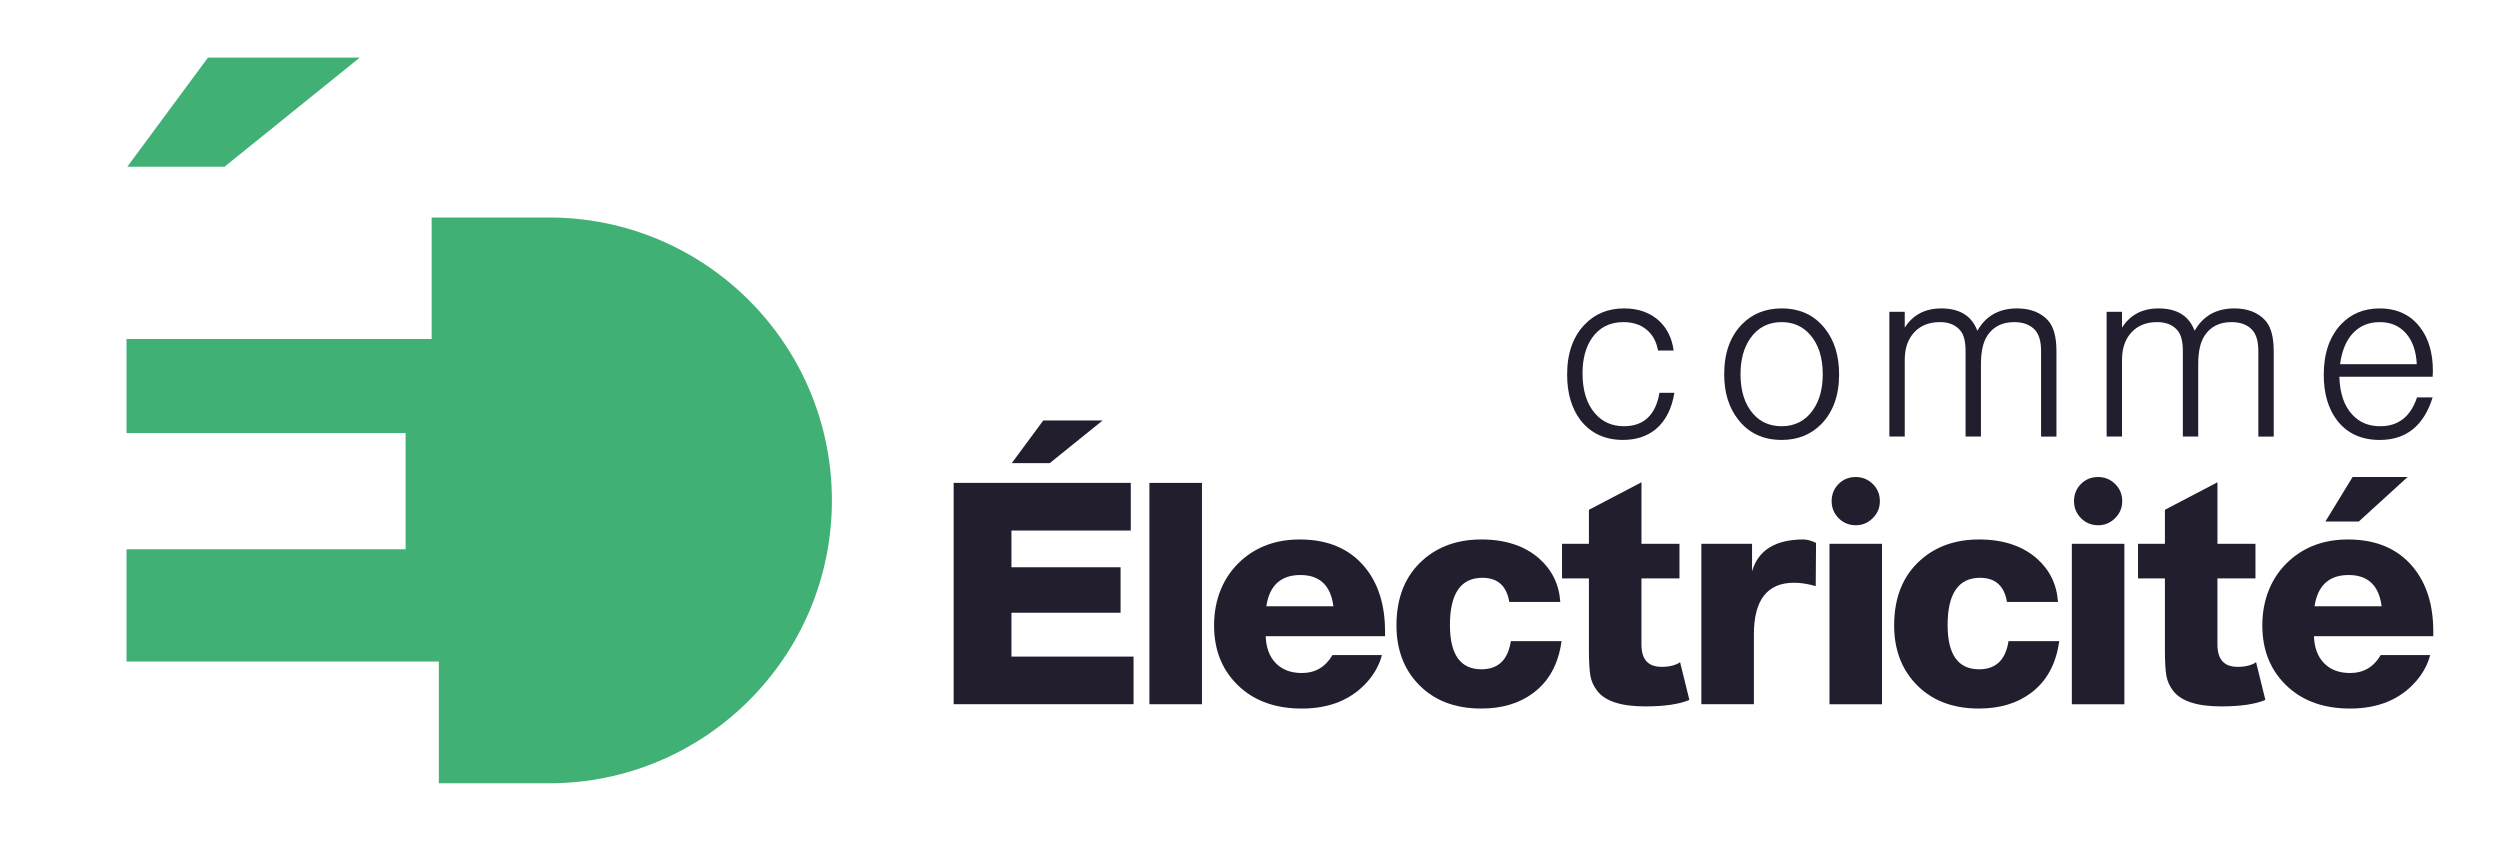
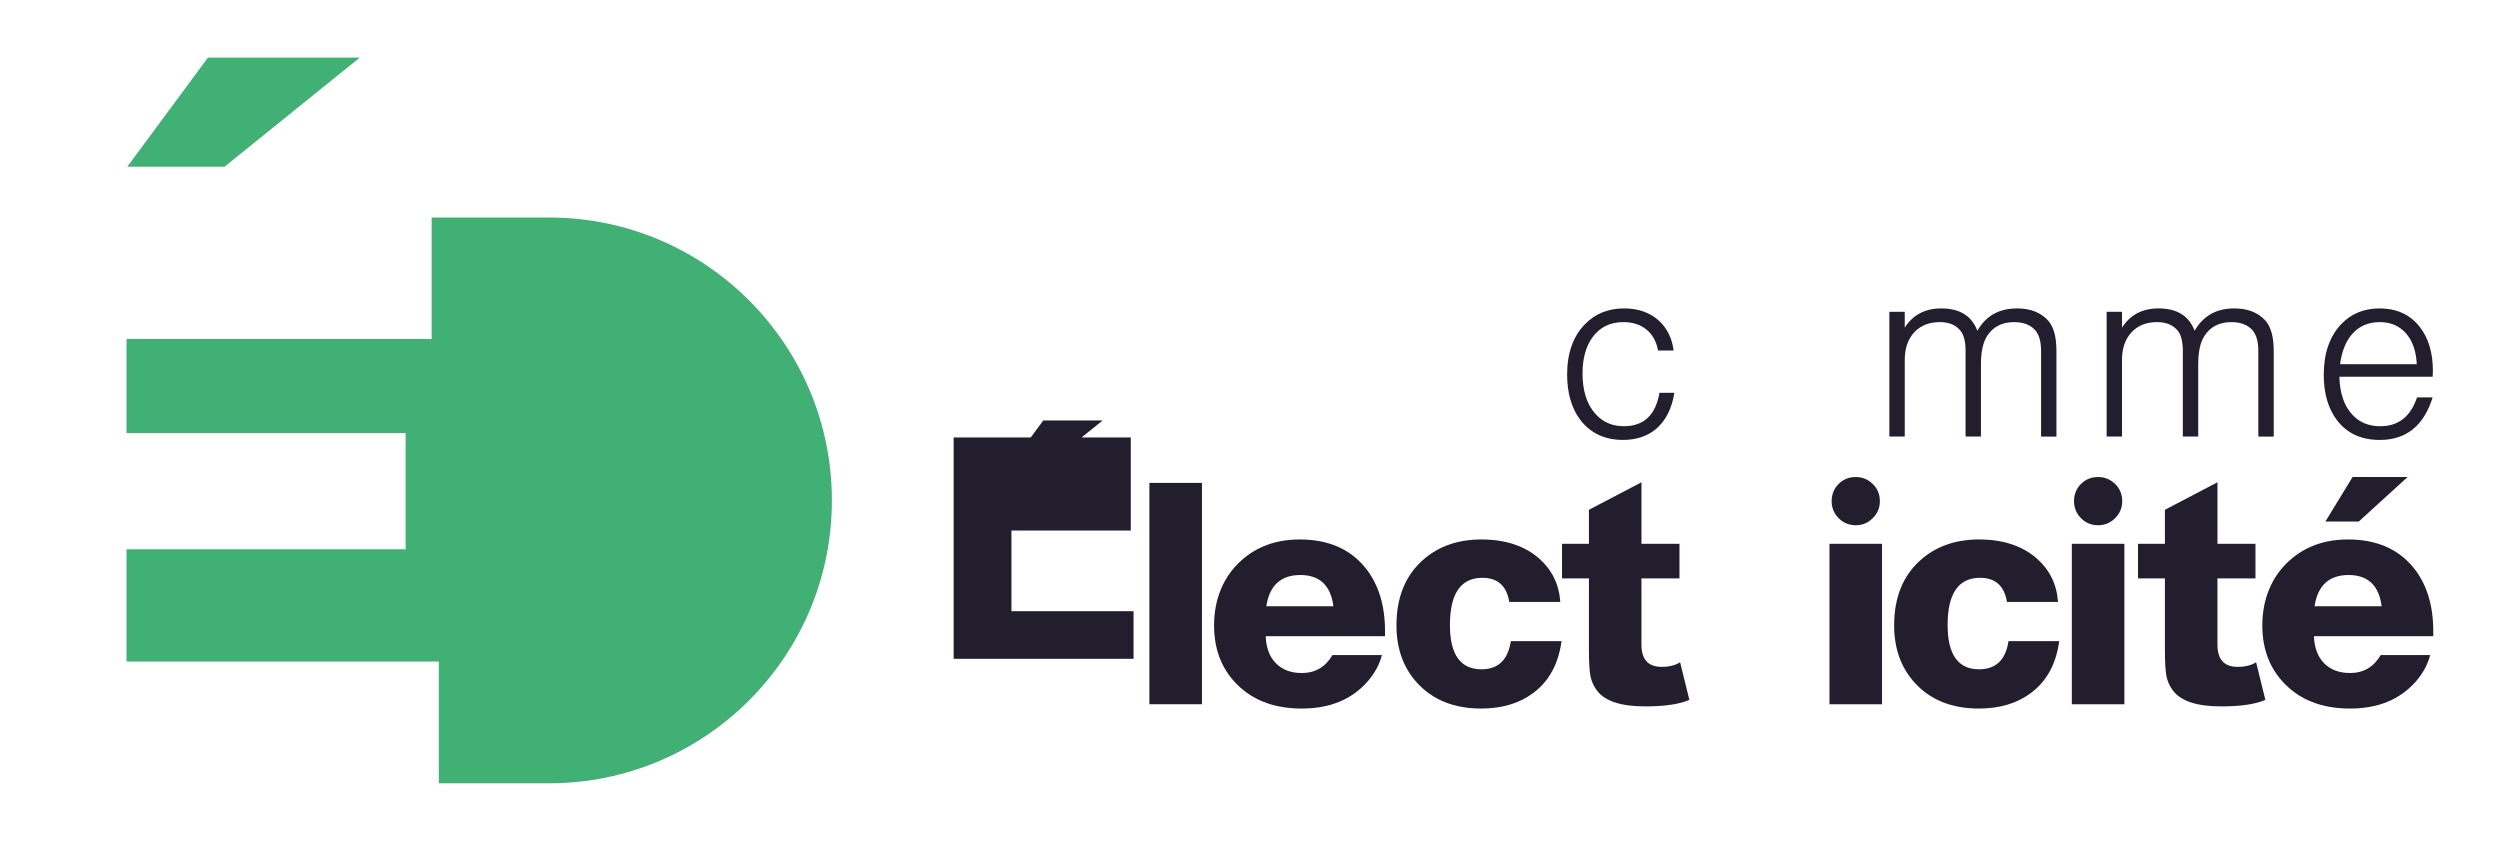
<svg xmlns="http://www.w3.org/2000/svg" id="Calque_1" version="1.1" viewBox="0 0 1769.69 595.28">
  <defs>
    <style>
      .st0 {
        fill: #221e2e;
      }

      .st1 {
        fill: #40b075;
      }
    </style>
  </defs>
  <g>
    <path class="st0" d="M1184.74,248.11h-11.06c-1.14-6.35-3.86-11.29-8.17-14.81s-9.76-5.28-16.34-5.28c-9.53,0-16.91,3.69-22.12,11.06-4.54,6.47-6.81,14.86-6.81,25.19,0,12.25,3,21.79,9.02,28.59,5.22,5.9,11.97,8.85,20.25,8.85,14.07,0,22.46-7.88,25.19-23.66h10.55c-1.82,11.35-6.24,19.97-13.28,25.87-6.24,4.99-13.9,7.49-22.98,7.49-12.93,0-23.03-4.71-30.29-14.13-6.24-8.28-9.36-19-9.36-32.17,0-15.09,4.2-26.95,12.59-35.57,7.26-7.49,16.51-11.23,27.74-11.23,10.21,0,18.55,3.01,25.02,9.02,5.56,5.33,8.91,12.25,10.04,20.76Z" />
-     <path class="st0" d="M1261.18,218.32c13.05,0,23.32,4.82,30.81,14.47,6.58,8.4,9.87,19.12,9.87,32.17,0,14.87-4.2,26.61-12.59,35.23-7.38,7.49-16.74,11.23-28.08,11.23-13.05,0-23.32-4.82-30.81-14.47-6.58-8.4-9.87-19.06-9.87-32,0-14.98,4.2-26.78,12.59-35.4,7.38-7.49,16.74-11.23,28.08-11.23ZM1261.18,228.02c-9.42,0-16.79,3.8-22.13,11.4-4.65,6.58-6.98,15.09-6.98,25.53,0,11.91,3.01,21.27,9.02,28.08,5.11,5.78,11.8,8.68,20.08,8.68,9.42,0,16.79-3.8,22.13-11.4,4.65-6.58,6.98-15.03,6.98-25.36,0-11.91-3.01-21.27-9.02-28.08-5.22-5.9-11.91-8.85-20.08-8.85Z" />
    <path class="st0" d="M1337.43,220.7h10.89v11.23c5.79-9.08,14.41-13.61,25.87-13.61,13.05,0,21.56,5.27,25.53,15.83,6.01-10.55,15.37-15.83,28.08-15.83,9.42,0,16.73,2.84,21.95,8.51,3.97,4.43,5.96,11.63,5.96,21.62v60.59h-10.89v-60.59c0-6.58-1.36-11.46-4.08-14.64-3.4-3.86-8.4-5.79-14.98-5.79-8.51,0-14.87,3.24-19.06,9.7-2.95,4.54-4.43,11.23-4.43,20.08v51.23h-10.89v-60.59c0-6.58-1.19-11.35-3.57-14.3-3.29-4.09-8.17-6.13-14.64-6.13-7.6,0-13.64,2.41-18.13,7.23-4.48,4.83-6.72,11.32-6.72,19.49v54.29h-10.89v-88.33Z" />
    <path class="st0" d="M1491.23,220.7h10.89v11.23c5.79-9.08,14.41-13.61,25.87-13.61,13.05,0,21.56,5.27,25.53,15.83,6.01-10.55,15.37-15.83,28.08-15.83,9.42,0,16.73,2.84,21.95,8.51,3.97,4.43,5.96,11.63,5.96,21.62v60.59h-10.89v-60.59c0-6.58-1.36-11.46-4.08-14.64-3.4-3.86-8.4-5.79-14.98-5.79-8.51,0-14.87,3.24-19.06,9.7-2.95,4.54-4.43,11.23-4.43,20.08v51.23h-10.89v-60.59c0-6.58-1.19-11.35-3.57-14.3-3.29-4.09-8.17-6.13-14.64-6.13-7.6,0-13.64,2.41-18.13,7.23-4.48,4.83-6.72,11.32-6.72,19.49v54.29h-10.89v-88.33Z" />
    <path class="st0" d="M1722.02,266.66h-66.04c.34,11.8,3.4,20.76,9.19,26.89,4.99,5.45,11.57,8.17,19.74,8.17,12.82,0,21.5-6.81,26.04-20.42h11.06c-6.24,20.08-18.72,30.13-37.44,30.13-13.05,0-23.15-4.65-30.29-13.96-6.24-8.28-9.36-19-9.36-32.17,0-15.09,4.08-27,12.25-35.74,7.15-7.49,16.22-11.23,27.23-11.23,12.36,0,21.95,4.48,28.76,13.45,6.01,7.83,9.02,18.1,9.02,30.81,0,.8-.06,2.16-.17,4.08ZM1710.78,257.81c-.45-9.3-3.01-16.59-7.66-21.87-4.65-5.28-10.84-7.92-18.55-7.92s-14.01,2.58-18.89,7.74c-4.88,5.16-7.95,12.51-9.19,22.04h54.29Z" />
  </g>
  <g>
-     <path class="st0" d="M800.45,341.83v33.7h-84.47v26.04h77.25v32.17h-77.25v31.07h86.44v33.7h-127.36v-156.68h125.39ZM780.54,297.62l-37.42,30.2h-26.91l22.32-30.2h42.02Z" />
+     <path class="st0" d="M800.45,341.83v33.7h-84.47v26.04h77.25h-77.25v31.07h86.44v33.7h-127.36v-156.68h125.39ZM780.54,297.62l-37.42,30.2h-26.91l22.32-30.2h42.02Z" />
    <path class="st0" d="M850.83,341.83v156.68h-37.2v-156.68h37.2Z" />
    <path class="st0" d="M978.23,463.71c-1.75,6.71-5.11,12.91-10.06,18.6-11.24,12.84-26.77,19.26-46.61,19.26-17.94,0-32.46-4.96-43.55-14.88-12.4-11.09-18.6-25.75-18.6-43.99s6.42-34.43,19.26-45.95c11.09-9.92,24.87-14.88,41.36-14.88,19.98,0,35.37,6.57,46.17,19.69,9.48,11.53,14.23,26.63,14.23,45.3v3.5h-84.47c.29,8.17,2.7,14.55,7.22,19.15,4.52,4.59,10.65,6.89,18.38,6.89,9.48,0,16.7-4.23,21.66-12.69h35.01ZM943.88,429.14c-1.9-14.73-9.7-22.1-23.41-22.1s-21.88,7.37-24.07,22.1h47.49Z" />
    <path class="st0" d="M1105.37,453.86c-2.19,16.19-8.9,28.45-20.13,36.76-9.78,7.3-22.03,10.94-36.76,10.94-19.26,0-34.43-6.13-45.52-18.38-9.63-10.65-14.44-24.14-14.44-40.48,0-19.69,6.2-35.08,18.6-46.17,10.94-9.77,24.8-14.66,41.58-14.66s30.71,4.52,40.92,13.57c9.04,8.03,14.01,18.24,14.88,30.64h-36.11c-1.9-11.38-8.25-17.07-19.04-17.07-15.31,0-22.98,11.16-22.98,33.48,0,20.86,7.44,31.29,22.32,31.29,11.82,0,18.75-6.64,20.79-19.92h35.89Z" />
    <path class="st0" d="M1188.86,384.94v24.51h-26.92v46.83c0,10.5,4.74,15.76,14.23,15.76,5.54,0,9.92-1.1,13.13-3.28l6.57,26.69c-7.15,3.06-17.58,4.59-31.29,4.59-16.92,0-28.23-3.64-33.92-10.94-2.48-3.21-4.08-6.71-4.81-10.5s-1.09-10.07-1.09-18.82v-50.33h-19.04v-24.51h19.04v-24.07l37.2-19.48v43.55h26.92Z" />
-     <path class="st0" d="M1285.53,384.28l-.22,30.64c-5.4-1.6-10.5-2.41-15.32-2.41-18.97,0-28.45,12.18-28.45,36.54v49.45h-37.2v-113.57h35.89v19.48c4.38-15.02,16.56-22.54,36.55-22.54,2.33,0,5.25.8,8.75,2.41Z" />
    <path class="st0" d="M1332.24,384.94v113.57h-37.2v-113.57h37.2ZM1313.64,337.67c4.67,0,8.68,1.64,12.04,4.92,3.35,3.28,5.03,7.33,5.03,12.15s-1.68,8.68-5.03,12.04c-3.36,3.36-7.37,5.03-12.04,5.03s-8.86-1.67-12.15-5.03c-3.28-3.35-4.92-7.37-4.92-12.04s1.64-8.86,4.92-12.15,7.33-4.92,12.15-4.92Z" />
    <path class="st0" d="M1457.67,453.86c-2.19,16.19-8.9,28.45-20.13,36.76-9.78,7.3-22.03,10.94-36.76,10.94-19.26,0-34.43-6.13-45.52-18.38-9.63-10.65-14.44-24.14-14.44-40.48,0-19.69,6.2-35.08,18.6-46.17,10.94-9.77,24.8-14.66,41.58-14.66s30.71,4.52,40.92,13.57c9.04,8.03,14.01,18.24,14.88,30.64h-36.11c-1.9-11.38-8.25-17.07-19.04-17.07-15.31,0-22.98,11.16-22.98,33.48,0,20.86,7.44,31.29,22.32,31.29,11.82,0,18.75-6.64,20.79-19.92h35.89Z" />
    <path class="st0" d="M1503.8,384.94v113.57h-37.2v-113.57h37.2ZM1485.2,337.67c4.67,0,8.68,1.64,12.04,4.92,3.35,3.28,5.03,7.33,5.03,12.15s-1.68,8.68-5.03,12.04-7.37,5.03-12.04,5.03-8.86-1.67-12.15-5.03c-3.28-3.35-4.92-7.37-4.92-12.04s1.64-8.86,4.92-12.15c3.28-3.28,7.33-4.92,12.15-4.92Z" />
    <path class="st0" d="M1596.59,384.94v24.51h-26.92v46.83c0,10.5,4.74,15.76,14.23,15.76,5.54,0,9.92-1.1,13.13-3.28l6.57,26.69c-7.15,3.06-17.58,4.59-31.29,4.59-16.92,0-28.23-3.64-33.92-10.94-2.48-3.21-4.08-6.71-4.81-10.5s-1.09-10.07-1.09-18.82v-50.33h-19.04v-24.51h19.04v-24.07l37.2-19.48v43.55h26.92Z" />
    <path class="st0" d="M1720.26,463.71c-1.75,6.71-5.11,12.91-10.06,18.6-11.24,12.84-26.77,19.26-46.61,19.26-17.94,0-32.46-4.96-43.55-14.88-12.4-11.09-18.6-25.75-18.6-43.99s6.42-34.43,19.26-45.95c11.09-9.92,24.87-14.88,41.36-14.88,19.98,0,35.37,6.57,46.17,19.69,9.48,11.53,14.23,26.63,14.23,45.3v3.5h-84.47c.29,8.17,2.7,14.55,7.22,19.15,4.52,4.59,10.65,6.89,18.38,6.89,9.48,0,16.7-4.23,21.66-12.69h35.01ZM1685.9,429.14c-1.9-14.73-9.7-22.1-23.41-22.1s-21.88,7.37-24.07,22.1h47.49ZM1704.28,337.67l-34.57,31.51h-23.63l19.26-31.51h38.95Z" />
  </g>
  <g>
    <path class="st1" d="M588.88,354.25c0,110.54-89.63,200.22-200.22,200.22h-78.02v-86.18H89.56v-79.47h197.56v-82.25H89.56v-66.6h216v-86h83.1c110.6,0,200.22,89.69,200.22,200.28Z" />
    <polygon class="st1" points="254.67 40.77 158.94 118.01 90.11 118.01 147.22 40.77 254.67 40.77" />
  </g>
</svg>